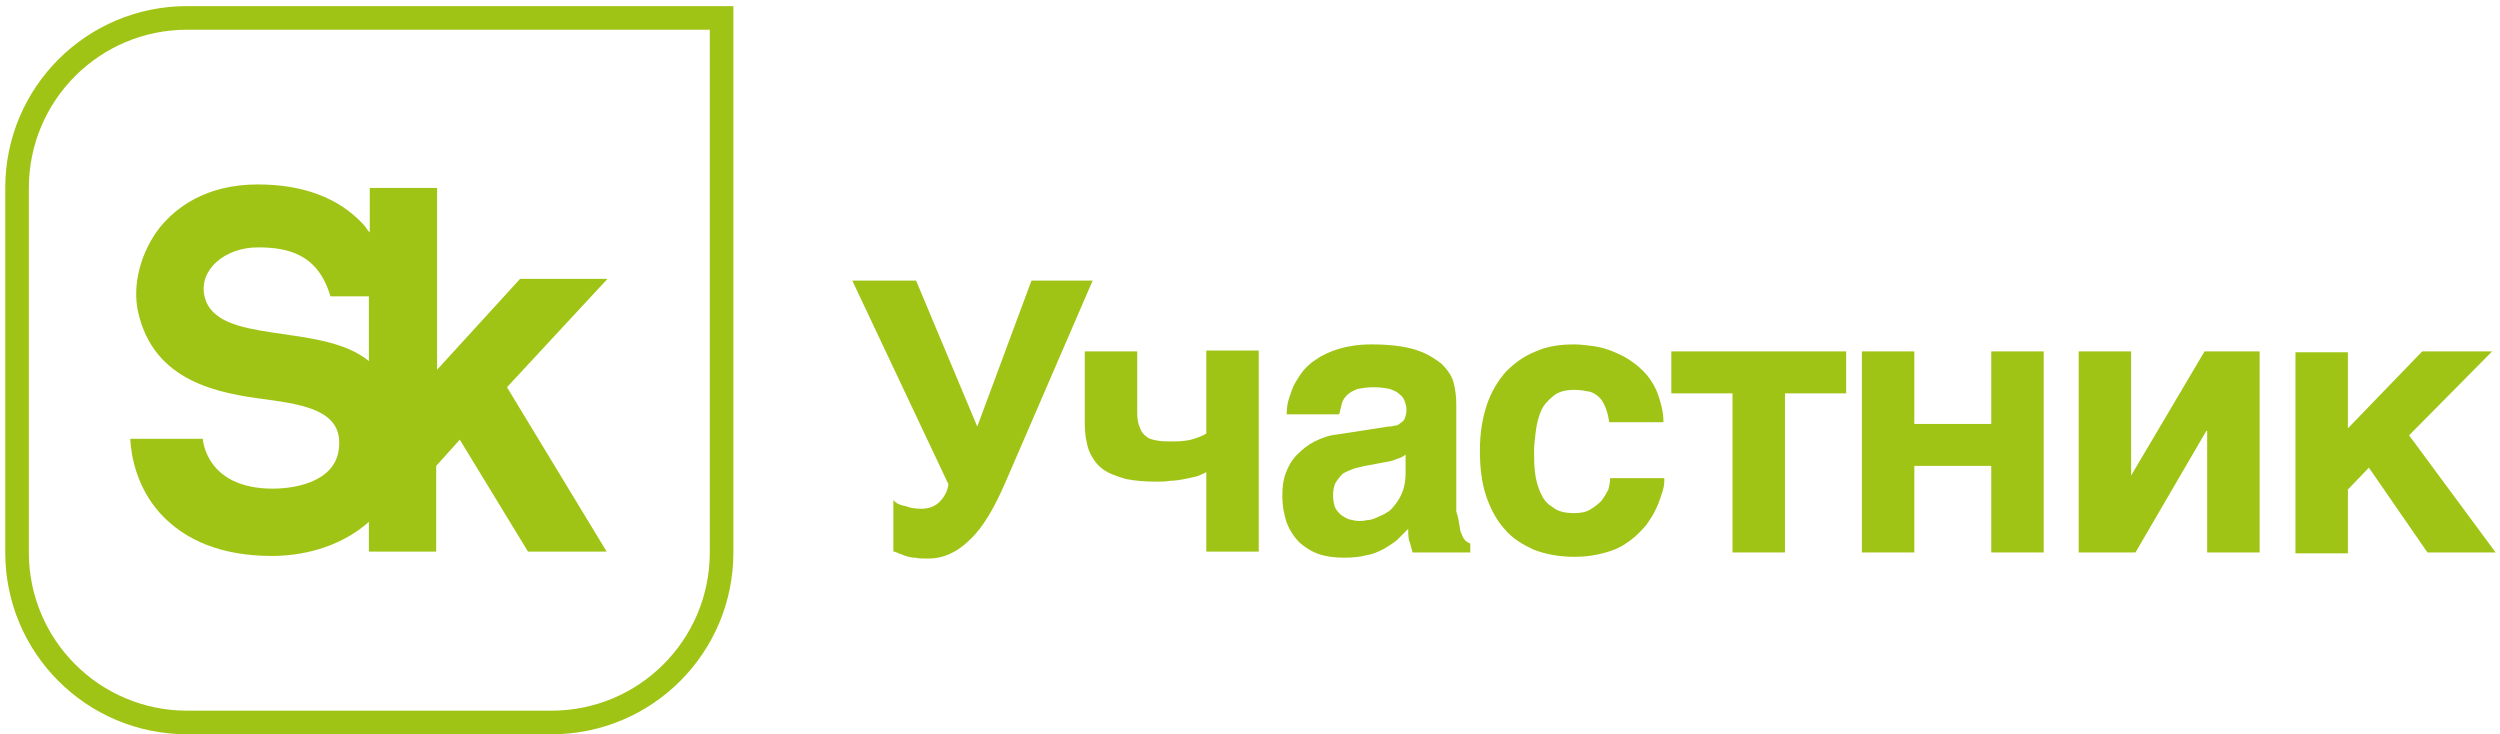
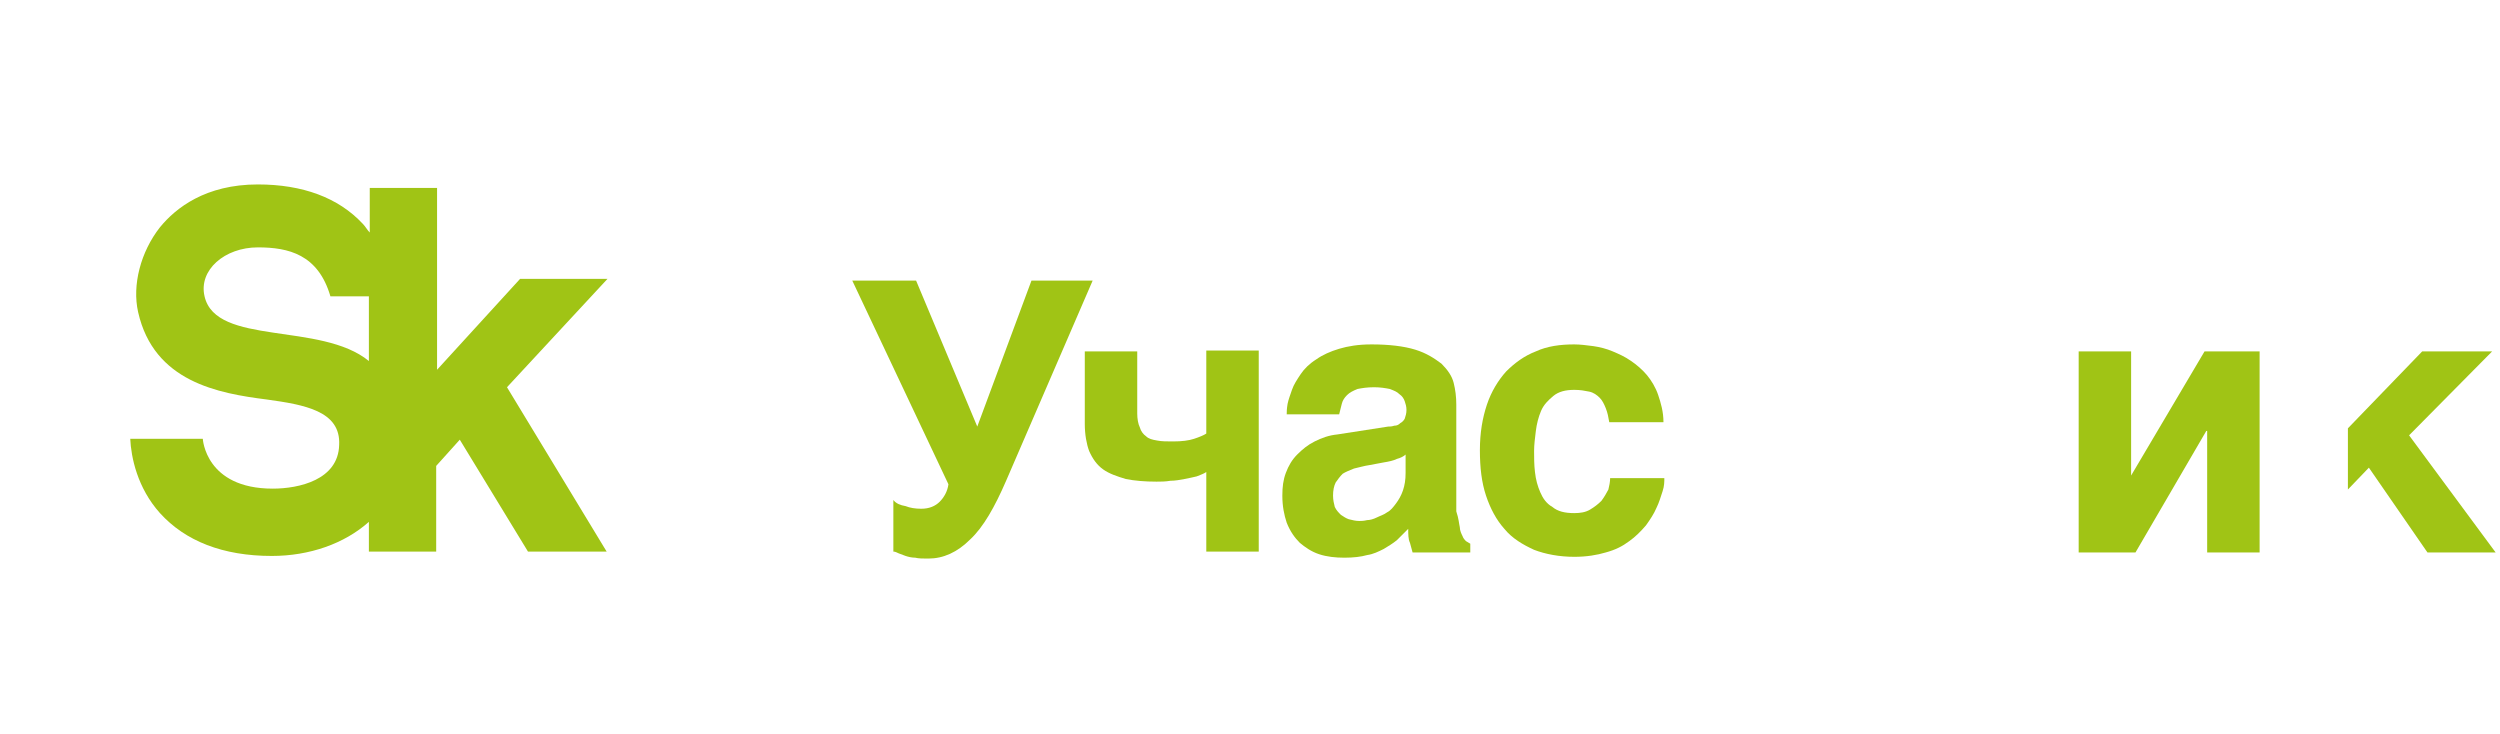
<svg xmlns="http://www.w3.org/2000/svg" width="286" height="84" viewBox="0 0 286 84" fill="none">
-   <path d="M81.2 3.4V63.2C81.2 73.2 73.1 81.3 63.1 81.3H21.4C11.4 81.3 3.3 73.2 3.3 63.2V21.5C3.3 11.5 11.4 3.4 21.4 3.4H81.2ZM83.9 0.7H21.4C9.9 0.7 0.6 10 0.6 21.5V63.2C0.6 74.7 9.9 84 21.4 84H63.1C74.6 84 83.9 74.7 83.9 63.2V0.7Z" fill="#A0C415" />
  <path d="M69.5 31.9H59.5L50 42.3V21.5H42.3V26.6C42 26.3 41.8 25.9 41.5 25.6C38.7 22.6 34.6 21.1 29.5 21.1C23.5 21.1 20.1 23.8 18.3 26C16.1 28.8 15.1 32.6 15.8 35.7C17.6 43.7 25 45 30.5 45.7C34.8 46.3 39 47 38.8 50.9C38.7 54.9 34.2 55.9 31.2 55.9C23.5 55.9 23.2 50.2 23.2 50.2H14.9C15 52.3 15.7 55.8 18.3 58.7C21.2 61.9 25.5 63.6 31.1 63.6C35.4 63.6 39.4 62.2 42.2 59.7V63.1H49.9V53.3L52.6 50.3L60.4 63.1H69.4L58 44.3L69.5 31.9ZM42.2 41.3C36.7 36.8 24.7 39.6 23.4 33.9C22.7 30.9 25.7 28.3 29.5 28.3C33 28.3 36.4 29.1 37.8 33.9H42.2V41.3Z" fill="#A0C415" />
  <path d="M103.6 57.9C104.1 58.1 104.7 58.2 105.4 58.2C106.3 58.2 107 57.9 107.5 57.4C108 56.9 108.4 56.2 108.5 55.4L97.5 32.1H104.8L111.8 48.8L118 32.1H125L115.1 55C113.8 58 112.5 60.3 111 61.7C109.5 63.2 107.9 63.9 106.2 63.9C105.6 63.9 105.1 63.9 104.7 63.8C104.3 63.8 103.9 63.7 103.6 63.6L102.8 63.3C102.6 63.2 102.4 63.1 102.2 63.1V57.2C102.5 57.6 103 57.8 103.6 57.9Z" fill="#A0C415" />
  <path d="M136.9 54.5C136.5 54.6 136 54.7 135.5 54.8C135 54.9 134.4 55 133.9 55C133.3 55.1 132.8 55.1 132.3 55.1C131 55.1 129.8 55 128.8 54.8C127.8 54.5 126.9 54.2 126.2 53.7C125.5 53.2 125 52.5 124.6 51.6C124.3 50.8 124.1 49.7 124.1 48.5V40.2H130.1V47.3C130.1 47.9 130.2 48.5 130.4 48.9C130.5 49.3 130.8 49.7 131.1 49.9C131.4 50.2 131.8 50.3 132.4 50.4C132.9 50.5 133.5 50.5 134.2 50.5C135.2 50.5 136 50.4 136.6 50.2C137.2 50 137.7 49.8 138 49.6V40.1H144V63.1H138V54C137.7 54.2 137.4 54.3 136.9 54.5Z" fill="#A0C415" />
  <path d="M167 60.3C167 60.7 167.2 61.1 167.3 61.3C167.4 61.6 167.6 61.8 167.7 61.9C167.9 62 168 62.1 168.2 62.2V63.2H161.6L161.3 62.1C161.1 61.7 161.1 61.1 161.1 60.5L159.8 61.8C159.3 62.2 158.8 62.5 158.3 62.8C157.7 63.1 157.1 63.4 156.4 63.5C155.7 63.7 154.8 63.8 153.8 63.8C152.8 63.8 151.8 63.7 150.9 63.4C150 63.1 149.3 62.6 148.7 62.1C148.1 61.5 147.6 60.8 147.2 59.8C146.9 58.9 146.7 57.9 146.7 56.7C146.7 55.7 146.8 54.9 147.1 54.1C147.4 53.3 147.8 52.6 148.4 52C149 51.4 149.6 50.9 150.4 50.5C151.2 50.1 152 49.8 153 49.7L158.8 48.8C159 48.8 159.2 48.8 159.5 48.7C159.8 48.7 160 48.6 160.2 48.4C160.4 48.3 160.6 48.1 160.7 47.9C160.8 47.6 160.9 47.3 160.9 46.9C160.9 46.5 160.8 46.2 160.7 45.9C160.6 45.6 160.4 45.3 160.1 45.1C159.8 44.8 159.5 44.7 159 44.5C158.5 44.4 157.9 44.3 157.2 44.3C156.4 44.3 155.8 44.4 155.3 44.5C154.8 44.7 154.4 44.9 154.1 45.2C153.8 45.5 153.6 45.8 153.5 46.2L153.2 47.4H147.2C147.2 47.1 147.2 46.8 147.3 46.2C147.4 45.7 147.6 45.2 147.8 44.6C148 44 148.4 43.4 148.8 42.8C149.2 42.2 149.8 41.6 150.6 41.1C151.3 40.6 152.2 40.2 153.2 39.9C154.2 39.6 155.4 39.4 156.9 39.4C158.9 39.4 160.6 39.6 161.9 40C163.2 40.4 164.1 41 164.9 41.6C165.6 42.3 166.1 43 166.3 43.8C166.5 44.6 166.6 45.4 166.6 46.3V58.5C166.9 59.4 166.9 59.9 167 60.3ZM159.8 52.5C159.4 52.7 158.9 52.8 158.3 52.9L156.7 53.2C156 53.3 155.4 53.5 154.9 53.6C154.4 53.8 153.9 54 153.6 54.2C153.3 54.5 153 54.9 152.8 55.2C152.6 55.6 152.5 56.1 152.5 56.7C152.5 57.2 152.6 57.6 152.7 58C152.9 58.4 153.1 58.6 153.4 58.9C153.7 59.1 154 59.3 154.3 59.4C154.7 59.5 155.1 59.6 155.5 59.6C155.7 59.6 156 59.6 156.4 59.5C156.7 59.5 157.1 59.4 157.5 59.2C157.9 59 158.3 58.9 158.7 58.6C159.1 58.4 159.4 58 159.7 57.6C160 57.2 160.3 56.7 160.5 56.1C160.7 55.5 160.8 54.9 160.8 54.1V52C160.6 52.2 160.2 52.4 159.8 52.5Z" fill="#A0C415" />
  <path d="M183.7 46.7C183.5 46.2 183.3 45.8 183 45.5C182.7 45.2 182.3 44.9 181.8 44.8C181.3 44.7 180.8 44.6 180.1 44.6C179.1 44.6 178.3 44.8 177.7 45.3C177.1 45.8 176.6 46.3 176.3 47C176 47.7 175.8 48.5 175.7 49.3C175.6 50.1 175.5 50.9 175.5 51.6C175.5 52.3 175.5 53.2 175.6 54C175.7 54.9 175.9 55.6 176.2 56.3C176.5 57 176.9 57.6 177.6 58C178.2 58.5 179 58.7 180.1 58.7C180.8 58.7 181.4 58.6 181.9 58.3C182.4 58 182.8 57.7 183.2 57.3C183.5 56.9 183.8 56.4 184 56C184.1 55.6 184.2 55.1 184.2 54.7H190.4C190.4 55.1 190.4 55.6 190.2 56.2C190 56.8 189.8 57.5 189.5 58.1C189.2 58.8 188.8 59.4 188.3 60.1C187.7 60.8 187.1 61.4 186.4 61.9C185.6 62.5 184.8 62.9 183.7 63.2C182.7 63.5 181.5 63.7 180.1 63.7C178.4 63.7 176.8 63.4 175.5 62.9C174.2 62.3 173 61.6 172.1 60.5C171.2 59.5 170.5 58.2 170 56.7C169.5 55.2 169.3 53.5 169.3 51.5C169.3 49.5 169.6 47.8 170.1 46.3C170.6 44.8 171.4 43.5 172.3 42.5C173.3 41.5 174.4 40.7 175.7 40.2C177 39.6 178.5 39.4 180.1 39.4C180.8 39.4 181.5 39.5 182.3 39.6C183 39.7 183.8 39.9 184.5 40.2C185.2 40.5 185.9 40.8 186.6 41.3C187.2 41.7 187.9 42.3 188.4 42.9C188.9 43.5 189.4 44.3 189.7 45.2C190 46.1 190.3 47.1 190.3 48.3H184.1C184 47.7 183.9 47.2 183.7 46.7Z" fill="#A0C415" />
-   <path d="M211.2 40.2V45H204.2V63.2H198.2V45H191.2V40.2H211.2Z" fill="#A0C415" />
-   <path d="M227.8 48.5V40.2H233.8V63.2H227.8V53.3H219V63.2H213V40.2H219V48.5H227.8Z" fill="#A0C415" />
  <path d="M243.8 54.4L252.2 40.2H258.5V63.2H252.5V49.3H252.4L244.3 63.2H237.8V40.2H243.8V54.4Z" fill="#A0C415" />
-   <path d="M277.1 40.2H285.1L275.6 49.8L285.5 63.2H277.7L271 53.5L268.6 56V63.3H262.6V40.3H268.6V49L277.1 40.2Z" fill="#A0C415" />
+   <path d="M277.1 40.2H285.1L275.6 49.8L285.5 63.2H277.7L271 53.5L268.6 56V63.3V40.3H268.6V49L277.1 40.2Z" fill="#A0C415" />
</svg>